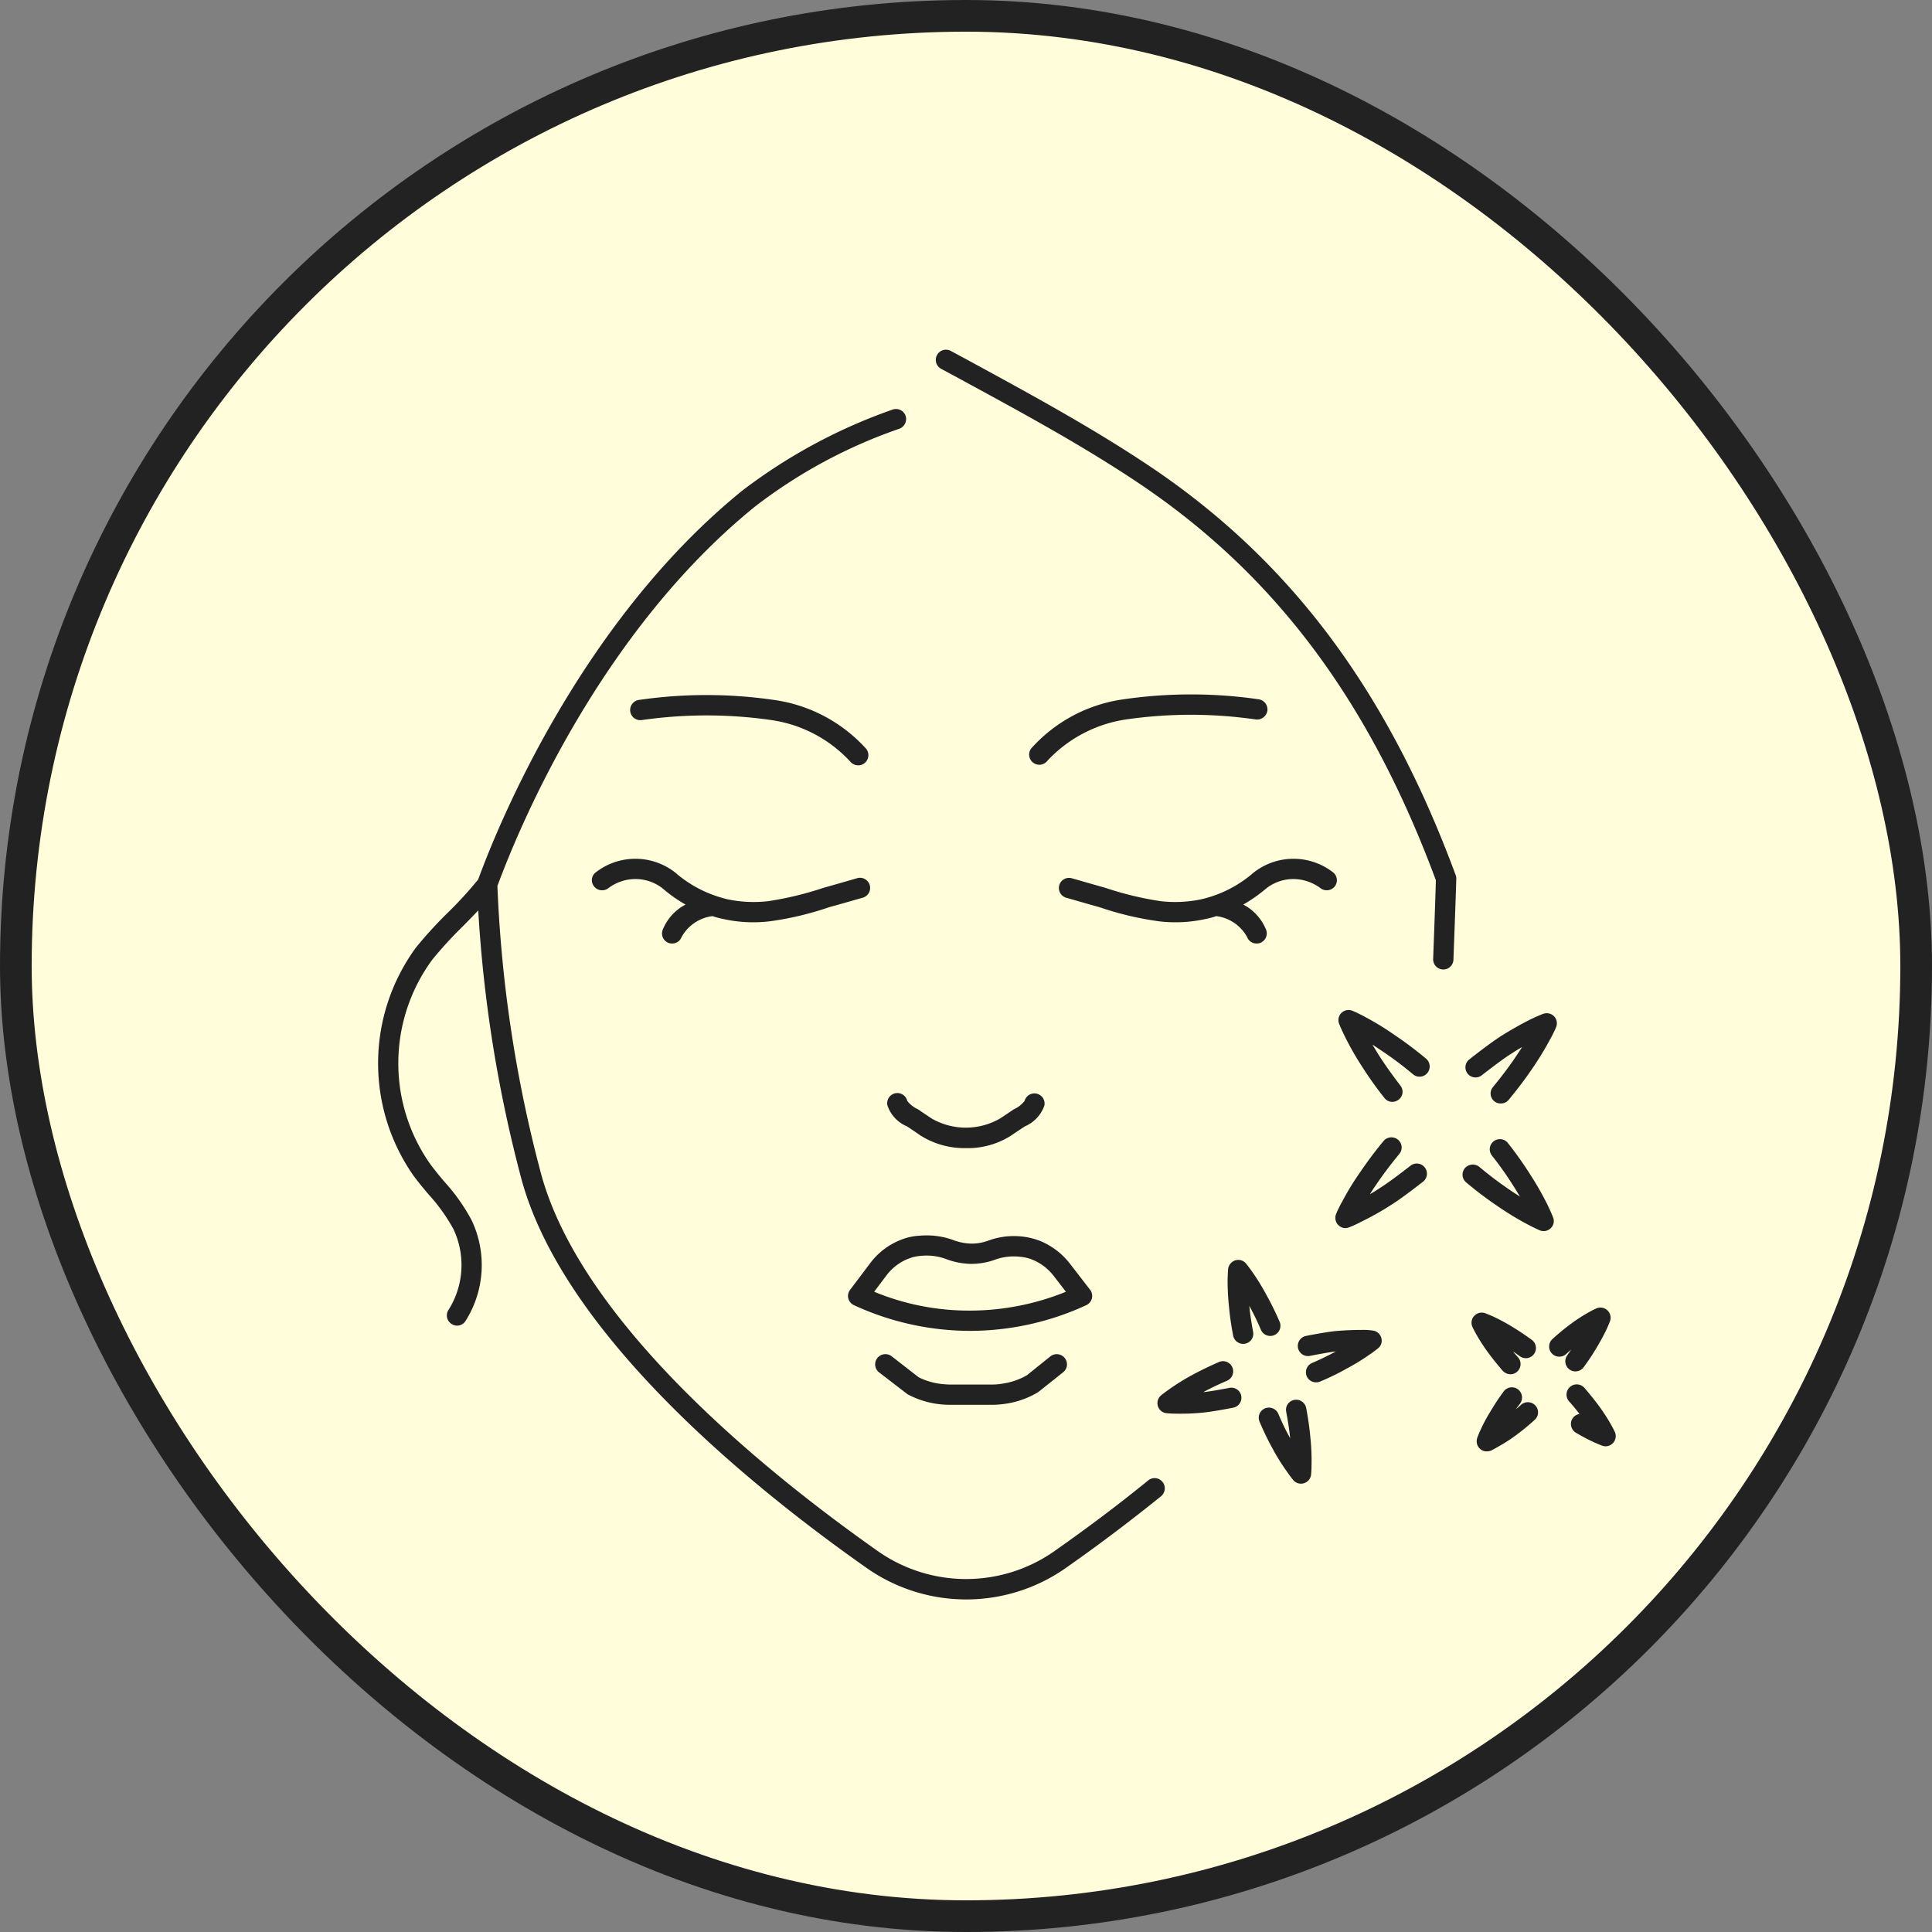
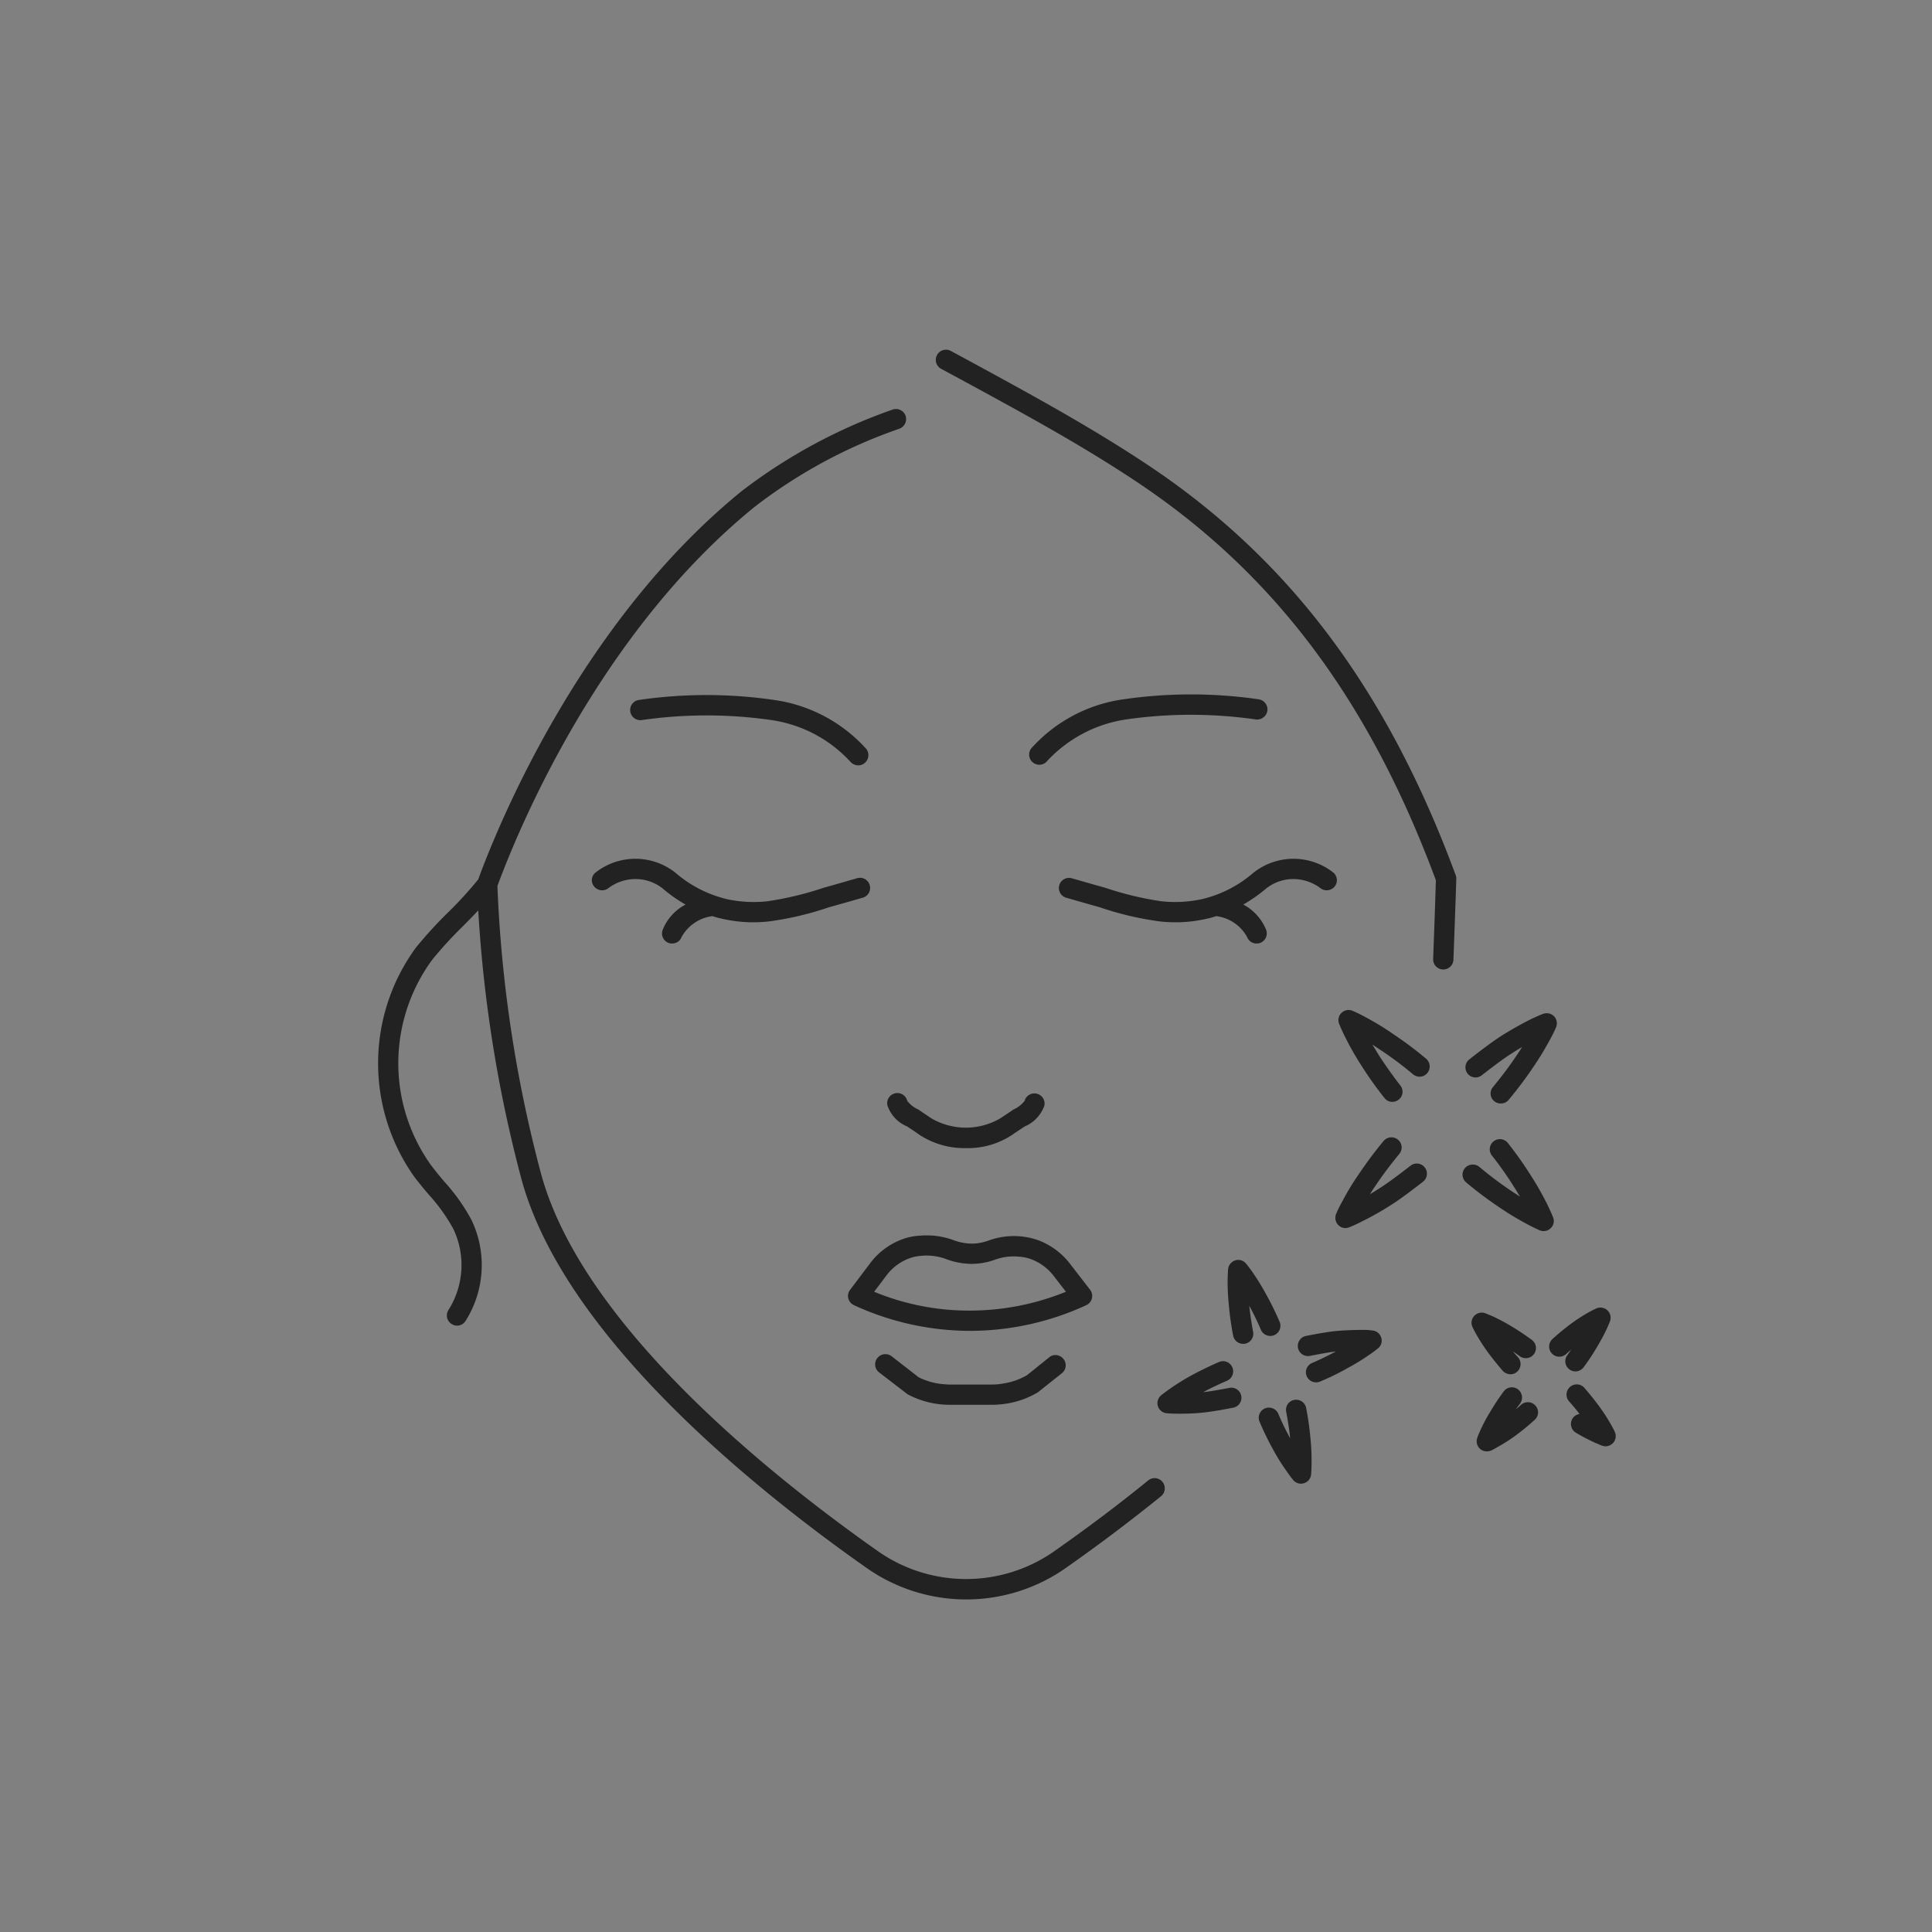
<svg xmlns="http://www.w3.org/2000/svg" id="icn_depilation06.svg" width="122" height="122" viewBox="0 0 122 122">
  <rect x="0" y="0" width="122" height="122" fill="#808080" stroke="none" />
  <defs>
    <style>
      .cls-1 {
        fill: #fffdda;
        stroke: #222;
        stroke-width: 2px;
      }

      .cls-2 {
        fill: #222;
        fill-rule: evenodd;
      }
    </style>
  </defs>
-   <rect id="bg" class="cls-1" x="1" y="1" width="120" height="120" rx="60" ry="60" />
-   <path id="シェイプ_970" data-name="シェイプ 970" class="cls-2" d="M1390.95,4452.99a0.645,0.645,0,0,0-.11-0.54l-1.26-1.63a4.564,4.564,0,0,0-1.93-1.47,4.427,4.427,0,0,0-1.14-.27,4.678,4.678,0,0,0-2.07.25,3.055,3.055,0,0,1-1.14.2,3.48,3.48,0,0,1-1.12-.23,4.928,4.928,0,0,0-2.1-.27,3.772,3.772,0,0,0-.91.16,4.469,4.469,0,0,0-2.26,1.63l-1.23,1.63a0.64,0.64,0,0,0-.11.55,0.653,0.653,0,0,0,.36.42,17.537,17.537,0,0,0,7.33,1.62h0.07a17.569,17.569,0,0,0,7.26-1.62A0.648,0.648,0,0,0,1390.95,4452.99Zm-7.63.77a15.66,15.66,0,0,1-6.12-1.19l0.74-.98a3.186,3.186,0,0,1,1.6-1.17,2.685,2.685,0,0,1,.65-0.12,3.509,3.509,0,0,1,1.59.22,4.742,4.742,0,0,0,1.5.29,4.374,4.374,0,0,0,1.54-.26,3.44,3.44,0,0,1,1.57-.19,2.621,2.621,0,0,1,.79.18,3.258,3.258,0,0,1,1.38,1.06l0.75,0.97A16.112,16.112,0,0,1,1383.32,4453.76Zm5.01,2.89-1.48,1.19a4.287,4.287,0,0,1-1.53.53,3.822,3.822,0,0,1-.68.06h-2.66c-0.12,0-.24-0.01-0.36-0.02a4.293,4.293,0,0,1-1.61-.44l-1.71-1.33a0.649,0.649,0,0,0-.9.12,0.639,0.639,0,0,0,.11.9l1.77,1.36a0.333,0.333,0,0,0,.1.06,5.622,5.622,0,0,0,2.13.61c0.15,0.01.32,0.02,0.47,0.02h2.66a6.272,6.272,0,0,0,.88-0.07,5.557,5.557,0,0,0,2.02-.72c0.03-.02.05-0.04,0.08-0.06l1.52-1.21a0.636,0.636,0,0,0,.09-0.9A0.646,0.646,0,0,0,1388.33,4456.65Zm-9.81-16.61a0.64,0.64,0,0,0-.48.77,2.192,2.192,0,0,0,1.24,1.32c0.22,0.15.49,0.32,0.81,0.55a5.188,5.188,0,0,0,2.9.82,5.065,5.065,0,0,0,2.9-.82c0.33-.23.6-0.4,0.82-0.55a2.223,2.223,0,0,0,1.24-1.32,0.642,0.642,0,0,0-1.25-.29,1.819,1.819,0,0,1-.7.54c-0.23.16-.5,0.34-0.85,0.57a4.328,4.328,0,0,1-4.32,0c-0.34-.23-0.62-0.41-0.84-0.57a1.819,1.819,0,0,1-.7-0.54A0.64,0.64,0,0,0,1378.52,4440.04Zm-14.67-10.33a0.638,0.638,0,0,0,.36.83,0.672,0.672,0,0,0,.24.04,0.631,0.631,0,0,0,.59-0.41,2.6,2.6,0,0,1,1.95-1.32,4.905,4.905,0,0,0,.63.17,8.733,8.733,0,0,0,2.97.16,19.745,19.745,0,0,0,3.76-.89c0.87-.24,1.59-0.45,2.12-0.6a0.641,0.641,0,1,0-.36-1.23c-0.52.15-1.24,0.36-2.1,0.6a20.6,20.6,0,0,1-3.53.85,8.1,8.1,0,0,1-2.58-.13c-0.24-.06-0.47-0.13-0.71-0.21h0a7.658,7.658,0,0,1-2.55-1.47,4.075,4.075,0,0,0-5.01-.02,0.619,0.619,0,0,0-.12.89,0.648,0.648,0,0,0,.9.12,2.843,2.843,0,0,1,1.65-.58,2.778,2.778,0,0,1,1.77.58,8.986,8.986,0,0,0,1.46,1.03A3.1,3.1,0,0,0,1363.85,4429.71Zm39.89-3.2a2.872,2.872,0,0,1,1.65.58,0.649,0.649,0,0,0,.9-0.12,0.636,0.636,0,0,0-.12-0.89,4.068,4.068,0,0,0-5.03.04,7.637,7.637,0,0,1-3.25,1.66,8.04,8.04,0,0,1-2.57.13,20.374,20.374,0,0,1-3.53-.85c-0.86-.24-1.58-0.45-2.11-0.6a0.639,0.639,0,1,0-.35,1.23c0.53,0.15,1.25.36,2.11,0.6a19.925,19.925,0,0,0,3.76.89,8.79,8.79,0,0,0,2.98-.16,4.369,4.369,0,0,0,.62-0.17,2.584,2.584,0,0,1,1.95,1.32,0.634,0.634,0,0,0,.6.41,0.587,0.587,0,0,0,.23-0.04,0.643,0.643,0,0,0,.37-0.83,3.138,3.138,0,0,0-1.44-1.59,9.855,9.855,0,0,0,1.44-1.01A2.763,2.763,0,0,1,1403.74,4426.51Zm-9.23,37.97c-1.84,1.5-3.81,2.98-5.83,4.4a9.7,9.7,0,0,1-11.33.01c-6.82-4.81-18.65-14.29-21.2-23.83a83.131,83.131,0,0,1-2.74-18.12,0.035,0.035,0,0,1,.01-0.02c1.33-3.6,6.43-15.96,16.24-23.92a32.047,32.047,0,0,1,9.14-4.93,0.656,0.656,0,0,0,.38-0.83,0.643,0.643,0,0,0-.83-0.37,34.135,34.135,0,0,0-9.5,5.13c-10.06,8.17-15.28,20.8-16.63,24.47l-0.02.06a24.424,24.424,0,0,1-1.91,2.09,26.608,26.608,0,0,0-2.02,2.21,12.373,12.373,0,0,0-.13,14.45c0.3,0.4.62,0.79,0.94,1.16a11.37,11.37,0,0,1,1.54,2.15,5.3,5.3,0,0,1-.3,5.13,0.634,0.634,0,0,0,.19.88,0.627,0.627,0,0,0,.89-0.19,6.594,6.594,0,0,0,.37-6.38,12.032,12.032,0,0,0-1.71-2.41c-0.32-.38-0.61-0.73-0.89-1.11a11.052,11.052,0,0,1,.12-12.9,25.013,25.013,0,0,1,1.91-2.09c0.33-.33.67-0.68,1-1.03a85.054,85.054,0,0,0,2.71,16.9c2.65,9.93,14.74,19.64,21.7,24.54a10.944,10.944,0,0,0,12.81,0c2.05-1.44,4.03-2.94,5.9-4.45a0.646,0.646,0,0,0,.09-0.9A0.638,0.638,0,0,0,1394.51,4464.48Zm-41.88-38.26h0v0Zm61.33,0.23c0-.03-0.01-0.06-0.01-0.09a0.185,0.185,0,0,0-.02-0.07,0.433,0.433,0,0,1-.01-0.05v-0.01h-0.01c-4.32-11.68-10.47-19.88-19.34-25.81-3.65-2.44-7.58-4.57-11.38-6.64l-1.15-.62a0.642,0.642,0,0,0-.61,1.13l1.15,0.62c3.77,2.05,7.68,4.16,11.28,6.57,8.61,5.76,14.59,13.73,18.81,25.1-0.03,1.28-.17,4.93-0.17,4.97a0.64,0.64,0,0,0,.62.67h0.02a0.64,0.64,0,0,0,.64-0.62c0-.04.15-3.93,0.18-5.1v-0.05Zm-51.43-9.98a28.65,28.65,0,0,1,8.18,0,8.413,8.413,0,0,1,4.97,2.61,0.664,0.664,0,0,0,.51.25,0.631,0.631,0,0,0,.39-0.13,0.648,0.648,0,0,0,.13-0.9,9.623,9.623,0,0,0-5.76-3.09,29.615,29.615,0,0,0-8.61-.01A0.642,0.642,0,1,0,1362.53,4416.47Zm38.96-1.31a29.691,29.691,0,0,0-8.62.01,9.575,9.575,0,0,0-5.75,3.09,0.642,0.642,0,0,0,1.02.78,8.5,8.5,0,0,1,4.97-2.61,28.631,28.631,0,0,1,8.18,0,0.659,0.659,0,0,0,.74-0.54A0.649,0.649,0,0,0,1401.49,4415.16Zm9.58,29.45c-0.86.67-1.52,1.15-1.92,1.4-0.21.14-.42,0.27-0.64,0.4,0.13-.22.27-0.43,0.42-0.64,0.4-.6.89-1.24,1.43-1.9a0.636,0.636,0,0,0-.08-0.9,0.648,0.648,0,0,0-.91.08,24.775,24.775,0,0,0-1.5,2,16.4,16.4,0,0,0-1.11,1.82,7.007,7.007,0,0,0-.39.79,0.651,0.651,0,0,0,.14.7,0.636,0.636,0,0,0,.45.19,0.687,0.687,0,0,0,.24-0.05,7.788,7.788,0,0,0,.78-0.36,17.794,17.794,0,0,0,1.86-1.05c0.44-.27,1.12-0.77,2.02-1.47A0.641,0.641,0,1,0,1411.07,4444.61Zm9,3.26c0-.01-0.12-0.31-0.35-0.79a19.651,19.651,0,0,0-1.05-1.85,23.91,23.91,0,0,0-1.45-2.05,0.641,0.641,0,0,0-1.01.79,21.363,21.363,0,0,1,1.37,1.94c0.15,0.23.28,0.45,0.4,0.65-0.2-.13-0.41-0.26-0.64-0.42a23.372,23.372,0,0,1-1.93-1.46,0.659,0.659,0,0,0-.91.09,0.638,0.638,0,0,0,.09.9,23.474,23.474,0,0,0,2.03,1.53,19.092,19.092,0,0,0,1.83,1.11c0.47,0.25.76,0.37,0.77,0.38a0.742,0.742,0,0,0,.25.05,0.627,0.627,0,0,0,.45-0.18A0.617,0.617,0,0,0,1420.07,4447.87Zm-4.5-8.97c0.85-.66,1.51-1.15,1.91-1.39,0.22-.15.44-0.28,0.64-0.39-0.13.19-.26,0.4-0.42,0.63-0.4.6-.88,1.23-1.42,1.89a0.629,0.629,0,0,0,.49,1.04,0.624,0.624,0,0,0,.5-0.23c0.57-.69,1.07-1.35,1.5-1.99a19.523,19.523,0,0,0,1.11-1.82,7.843,7.843,0,0,0,.38-0.77,0.647,0.647,0,0,0-.12-0.69,0.657,0.657,0,0,0-.69-0.16c-0.01,0-.32.12-0.8,0.35-0.4.2-1.06,0.55-1.86,1.05-0.43.28-1.11,0.77-2.01,1.48A0.637,0.637,0,1,0,1415.57,4438.9Zm-5.56-2.58a17.751,17.751,0,0,0-1.82-1.11,8.582,8.582,0,0,0-.78-0.38,0.641,0.641,0,0,0-.85.82c0.01,0.01.12,0.31,0.36,0.79a18.223,18.223,0,0,0,1.05,1.85,23.207,23.207,0,0,0,1.45,2.04,0.63,0.63,0,0,0,.5.25,0.671,0.671,0,0,0,.4-0.14,0.627,0.627,0,0,0,.11-0.89q-0.795-1.035-1.38-1.95c-0.14-.23-0.27-0.44-0.39-0.64q0.3,0.2.63,0.42a21.868,21.868,0,0,1,1.94,1.46,0.636,0.636,0,0,0,.9-0.08,0.648,0.648,0,0,0-.08-0.91A24.065,24.065,0,0,0,1410.01,4436.32Zm-1.32,18.7a4.082,4.082,0,0,0-.68-0.04c-0.35,0-.92.01-1.65,0.07-0.39.04-1.03,0.14-1.89,0.31a0.642,0.642,0,1,0,.25,1.26c0.72-.14,1.28-0.24,1.64-0.28-0.45.24-.95,0.49-1.51,0.73a0.636,0.636,0,0,0,.26,1.22,0.559,0.559,0,0,0,.25-0.05,15.363,15.363,0,0,0,1.72-.84,13.236,13.236,0,0,0,1.4-.86,6.171,6.171,0,0,0,.54-0.4,0.609,0.609,0,0,0,.2-0.67A0.634,0.634,0,0,0,1408.69,4455.02Zm-7.8-1.56a16.9,16.9,0,0,1,.74,1.53,0.643,0.643,0,0,0,1.18-.51,19.089,19.089,0,0,0-.86-1.75,15.1,15.1,0,0,0-.86-1.4c-0.24-.34-0.4-0.53-0.41-0.54a0.625,0.625,0,0,0-.68-0.2,0.661,0.661,0,0,0-.45.55c0,0.01-.02.25-0.03,0.67a14.982,14.982,0,0,0,.08,1.63,18.825,18.825,0,0,0,.27,1.9,0.641,0.641,0,0,0,.63.52,0.487,0.487,0,0,0,.12-0.01,0.638,0.638,0,0,0,.51-0.75C1401.02,4454.51,1400.94,4453.97,1400.89,4453.46Zm-1.26,5.18c-0.72.14-1.28,0.23-1.65,0.27,0.46-.25.97-0.49,1.52-0.73a0.643,0.643,0,0,0-.51-1.18c-0.64.28-1.22,0.56-1.73,0.84a13.571,13.571,0,0,0-1.4.87c-0.33.23-.53,0.39-0.55,0.41a0.639,0.639,0,0,0,.36,1.12c0.01,0,.27.03,0.67,0.03h0.21a13.558,13.558,0,0,0,1.43-.07c0.4-.04,1.03-0.14,1.9-0.31A0.637,0.637,0,1,0,1399.63,4458.64Zm4.85,1.27a0.643,0.643,0,0,0-.75-0.51,0.633,0.633,0,0,0-.51.75c0.11,0.59.2,1.16,0.25,1.67a14.983,14.983,0,0,1-.75-1.55,0.65,0.65,0,0,0-.85-0.33,0.636,0.636,0,0,0-.33.84,17.9,17.9,0,0,0,.85,1.75,12.976,12.976,0,0,0,.87,1.39c0.23,0.34.4,0.53,0.4,0.54a0.651,0.651,0,0,0,.49.23,0.582,0.582,0,0,0,.19-0.03,0.633,0.633,0,0,0,.45-0.54c0-.01.03-0.26,0.03-0.67a13.659,13.659,0,0,0-.07-1.64A18.825,18.825,0,0,0,1404.48,4459.91Zm16.62-2.44a0.624,0.624,0,0,0,.38.13,0.649,0.649,0,0,0,.52-0.26,14.568,14.568,0,0,0,.84-1.27c0.3-.5.5-0.9,0.62-1.15,0.14-.31.21-0.5,0.21-0.5a0.639,0.639,0,0,0-.17-0.68,0.65,0.65,0,0,0-.69-0.12,5.441,5.441,0,0,0-.49.25,10.281,10.281,0,0,0-1.1.71,14.678,14.678,0,0,0-1.18.97,0.641,0.641,0,0,0,.85.96c0.12-.11.23-0.2,0.33-0.29-0.08.12-.17,0.24-0.25,0.36A0.636,0.636,0,0,0,1421.1,4457.47Zm-4.21.09a0.677,0.677,0,0,0,.49.22,0.614,0.614,0,0,0,.42-0.16,0.647,0.647,0,0,0,.06-0.91c-0.12-.13-0.23-0.26-0.33-0.38,0.14,0.1.29,0.2,0.44,0.31a0.64,0.64,0,1,0,.76-1.03c-0.45-.33-0.89-0.62-1.29-0.86a12.255,12.255,0,0,0-1.16-.62c-0.32-.14-0.51-0.21-0.51-0.21a0.644,0.644,0,0,0-.68.18,0.626,0.626,0,0,0-.11.69s0.08,0.18.25,0.48a11.48,11.48,0,0,0,.71,1.1C1416.21,4456.74,1416.53,4457.14,1416.89,4457.56Zm1.17,2.14a4.07,4.07,0,0,1-.34.29l0.27-.36a0.65,0.65,0,0,0-.14-0.9,0.641,0.641,0,0,0-.9.14,14.568,14.568,0,0,0-.84,1.27,9.913,9.913,0,0,0-.62,1.16,4.866,4.866,0,0,0-.21.51,0.644,0.644,0,0,0,.18.68,0.621,0.621,0,0,0,.43.16,0.857,0.857,0,0,0,.27-0.05s0.18-.09.47-0.26a9.815,9.815,0,0,0,1.1-.71,14.678,14.678,0,0,0,1.18-.97,0.635,0.635,0,0,0,.05-0.9A0.644,0.644,0,0,0,1418.06,4459.7Zm5.91,1.72s-0.08-.18-0.25-0.48a11.758,11.758,0,0,0-.71-1.1c-0.27-.37-0.59-0.77-0.95-1.19a0.645,0.645,0,1,0-.97.85c0.24,0.27.46,0.53,0.65,0.79a0.636,0.636,0,0,0-.45.3,0.645,0.645,0,0,0,.22.88,12.128,12.128,0,0,0,1.16.61c0.31,0.14.5,0.21,0.5,0.21a0.78,0.78,0,0,0,.22.04,0.661,0.661,0,0,0,.47-0.21A0.642,0.642,0,0,0,1423.97,4461.42Z" transform="translate(-1322 -4371)" />
+   <path id="シェイプ_970" data-name="シェイプ 970" class="cls-2" d="M1390.95,4452.99a0.645,0.645,0,0,0-.11-0.54l-1.26-1.63a4.564,4.564,0,0,0-1.93-1.47,4.427,4.427,0,0,0-1.14-.27,4.678,4.678,0,0,0-2.07.25,3.055,3.055,0,0,1-1.14.2,3.48,3.48,0,0,1-1.12-.23,4.928,4.928,0,0,0-2.1-.27,3.772,3.772,0,0,0-.91.16,4.469,4.469,0,0,0-2.26,1.63l-1.23,1.63a0.64,0.64,0,0,0-.11.55,0.653,0.653,0,0,0,.36.42,17.537,17.537,0,0,0,7.33,1.62h0.07a17.569,17.569,0,0,0,7.26-1.62A0.648,0.648,0,0,0,1390.95,4452.99Zm-7.63.77a15.66,15.66,0,0,1-6.12-1.19l0.74-.98a3.186,3.186,0,0,1,1.6-1.17,2.685,2.685,0,0,1,.65-0.12,3.509,3.509,0,0,1,1.59.22,4.742,4.742,0,0,0,1.5.29,4.374,4.374,0,0,0,1.54-.26,3.44,3.44,0,0,1,1.57-.19,2.621,2.621,0,0,1,.79.18,3.258,3.258,0,0,1,1.38,1.06l0.75,0.97A16.112,16.112,0,0,1,1383.32,4453.76Zm5.01,2.89-1.48,1.19a4.287,4.287,0,0,1-1.53.53,3.822,3.822,0,0,1-.68.06h-2.66c-0.12,0-.24-0.01-0.36-0.02a4.293,4.293,0,0,1-1.61-.44l-1.71-1.33a0.649,0.649,0,0,0-.9.12,0.639,0.639,0,0,0,.11.9l1.77,1.36a0.333,0.333,0,0,0,.1.06,5.622,5.622,0,0,0,2.13.61c0.15,0.01.32,0.02,0.47,0.02h2.66a6.272,6.272,0,0,0,.88-0.07,5.557,5.557,0,0,0,2.02-.72l1.52-1.21a0.636,0.636,0,0,0,.09-0.9A0.646,0.646,0,0,0,1388.33,4456.65Zm-9.81-16.61a0.64,0.64,0,0,0-.48.77,2.192,2.192,0,0,0,1.24,1.32c0.22,0.15.49,0.32,0.81,0.55a5.188,5.188,0,0,0,2.9.82,5.065,5.065,0,0,0,2.9-.82c0.33-.23.6-0.4,0.82-0.55a2.223,2.223,0,0,0,1.24-1.32,0.642,0.642,0,0,0-1.25-.29,1.819,1.819,0,0,1-.7.54c-0.23.16-.5,0.34-0.85,0.57a4.328,4.328,0,0,1-4.32,0c-0.34-.23-0.62-0.41-0.84-0.57a1.819,1.819,0,0,1-.7-0.54A0.64,0.64,0,0,0,1378.52,4440.04Zm-14.67-10.33a0.638,0.638,0,0,0,.36.83,0.672,0.672,0,0,0,.24.04,0.631,0.631,0,0,0,.59-0.41,2.6,2.6,0,0,1,1.95-1.32,4.905,4.905,0,0,0,.63.17,8.733,8.733,0,0,0,2.97.16,19.745,19.745,0,0,0,3.76-.89c0.87-.24,1.59-0.45,2.12-0.6a0.641,0.641,0,1,0-.36-1.23c-0.52.15-1.24,0.36-2.1,0.6a20.6,20.6,0,0,1-3.53.85,8.1,8.1,0,0,1-2.58-.13c-0.24-.06-0.47-0.13-0.71-0.21h0a7.658,7.658,0,0,1-2.55-1.47,4.075,4.075,0,0,0-5.01-.02,0.619,0.619,0,0,0-.12.89,0.648,0.648,0,0,0,.9.12,2.843,2.843,0,0,1,1.65-.58,2.778,2.778,0,0,1,1.77.58,8.986,8.986,0,0,0,1.46,1.03A3.1,3.1,0,0,0,1363.85,4429.71Zm39.89-3.2a2.872,2.872,0,0,1,1.65.58,0.649,0.649,0,0,0,.9-0.12,0.636,0.636,0,0,0-.12-0.89,4.068,4.068,0,0,0-5.03.04,7.637,7.637,0,0,1-3.25,1.66,8.04,8.04,0,0,1-2.57.13,20.374,20.374,0,0,1-3.53-.85c-0.86-.24-1.58-0.45-2.11-0.6a0.639,0.639,0,1,0-.35,1.23c0.53,0.15,1.25.36,2.11,0.6a19.925,19.925,0,0,0,3.76.89,8.79,8.79,0,0,0,2.98-.16,4.369,4.369,0,0,0,.62-0.17,2.584,2.584,0,0,1,1.95,1.32,0.634,0.634,0,0,0,.6.41,0.587,0.587,0,0,0,.23-0.04,0.643,0.643,0,0,0,.37-0.83,3.138,3.138,0,0,0-1.44-1.59,9.855,9.855,0,0,0,1.44-1.01A2.763,2.763,0,0,1,1403.74,4426.51Zm-9.23,37.97c-1.84,1.5-3.81,2.98-5.83,4.4a9.7,9.7,0,0,1-11.33.01c-6.82-4.81-18.65-14.29-21.2-23.83a83.131,83.131,0,0,1-2.74-18.12,0.035,0.035,0,0,1,.01-0.02c1.33-3.6,6.43-15.96,16.24-23.92a32.047,32.047,0,0,1,9.14-4.93,0.656,0.656,0,0,0,.38-0.83,0.643,0.643,0,0,0-.83-0.37,34.135,34.135,0,0,0-9.5,5.13c-10.06,8.17-15.28,20.8-16.63,24.47l-0.02.06a24.424,24.424,0,0,1-1.91,2.09,26.608,26.608,0,0,0-2.02,2.21,12.373,12.373,0,0,0-.13,14.45c0.3,0.4.62,0.79,0.94,1.16a11.37,11.37,0,0,1,1.54,2.15,5.3,5.3,0,0,1-.3,5.13,0.634,0.634,0,0,0,.19.88,0.627,0.627,0,0,0,.89-0.19,6.594,6.594,0,0,0,.37-6.38,12.032,12.032,0,0,0-1.71-2.41c-0.32-.38-0.61-0.73-0.89-1.11a11.052,11.052,0,0,1,.12-12.9,25.013,25.013,0,0,1,1.91-2.09c0.33-.33.67-0.68,1-1.03a85.054,85.054,0,0,0,2.71,16.9c2.65,9.93,14.74,19.64,21.7,24.54a10.944,10.944,0,0,0,12.81,0c2.05-1.44,4.03-2.94,5.9-4.45a0.646,0.646,0,0,0,.09-0.9A0.638,0.638,0,0,0,1394.51,4464.48Zm-41.88-38.26h0v0Zm61.33,0.23c0-.03-0.01-0.06-0.01-0.09a0.185,0.185,0,0,0-.02-0.07,0.433,0.433,0,0,1-.01-0.05v-0.01h-0.01c-4.32-11.68-10.47-19.88-19.34-25.81-3.65-2.44-7.58-4.57-11.38-6.64l-1.15-.62a0.642,0.642,0,0,0-.61,1.13l1.15,0.62c3.77,2.05,7.68,4.16,11.28,6.57,8.61,5.76,14.59,13.73,18.81,25.1-0.03,1.28-.17,4.93-0.17,4.97a0.64,0.64,0,0,0,.62.67h0.02a0.64,0.64,0,0,0,.64-0.62c0-.04.15-3.93,0.18-5.1v-0.05Zm-51.43-9.98a28.65,28.65,0,0,1,8.18,0,8.413,8.413,0,0,1,4.97,2.61,0.664,0.664,0,0,0,.51.25,0.631,0.631,0,0,0,.39-0.13,0.648,0.648,0,0,0,.13-0.9,9.623,9.623,0,0,0-5.76-3.09,29.615,29.615,0,0,0-8.61-.01A0.642,0.642,0,1,0,1362.53,4416.47Zm38.96-1.31a29.691,29.691,0,0,0-8.62.01,9.575,9.575,0,0,0-5.75,3.09,0.642,0.642,0,0,0,1.02.78,8.5,8.5,0,0,1,4.97-2.61,28.631,28.631,0,0,1,8.18,0,0.659,0.659,0,0,0,.74-0.54A0.649,0.649,0,0,0,1401.49,4415.16Zm9.58,29.45c-0.86.67-1.52,1.15-1.92,1.4-0.21.14-.42,0.27-0.64,0.4,0.13-.22.27-0.43,0.42-0.64,0.4-.6.89-1.24,1.43-1.9a0.636,0.636,0,0,0-.08-0.9,0.648,0.648,0,0,0-.91.08,24.775,24.775,0,0,0-1.5,2,16.4,16.4,0,0,0-1.11,1.82,7.007,7.007,0,0,0-.39.79,0.651,0.651,0,0,0,.14.7,0.636,0.636,0,0,0,.45.19,0.687,0.687,0,0,0,.24-0.05,7.788,7.788,0,0,0,.78-0.36,17.794,17.794,0,0,0,1.86-1.05c0.44-.27,1.12-0.77,2.02-1.47A0.641,0.641,0,1,0,1411.07,4444.61Zm9,3.26c0-.01-0.12-0.31-0.35-0.79a19.651,19.651,0,0,0-1.05-1.85,23.91,23.91,0,0,0-1.45-2.05,0.641,0.641,0,0,0-1.01.79,21.363,21.363,0,0,1,1.37,1.94c0.15,0.23.28,0.45,0.4,0.65-0.2-.13-0.41-0.26-0.64-0.42a23.372,23.372,0,0,1-1.93-1.46,0.659,0.659,0,0,0-.91.09,0.638,0.638,0,0,0,.09.9,23.474,23.474,0,0,0,2.03,1.53,19.092,19.092,0,0,0,1.83,1.11c0.47,0.25.76,0.37,0.77,0.38a0.742,0.742,0,0,0,.25.05,0.627,0.627,0,0,0,.45-0.18A0.617,0.617,0,0,0,1420.07,4447.87Zm-4.5-8.97c0.85-.66,1.51-1.15,1.91-1.39,0.22-.15.44-0.28,0.64-0.39-0.13.19-.26,0.4-0.42,0.63-0.4.6-.88,1.23-1.42,1.89a0.629,0.629,0,0,0,.49,1.04,0.624,0.624,0,0,0,.5-0.23c0.57-.69,1.07-1.35,1.5-1.99a19.523,19.523,0,0,0,1.11-1.82,7.843,7.843,0,0,0,.38-0.77,0.647,0.647,0,0,0-.12-0.69,0.657,0.657,0,0,0-.69-0.16c-0.01,0-.32.12-0.8,0.35-0.4.2-1.06,0.55-1.86,1.05-0.43.28-1.11,0.77-2.01,1.48A0.637,0.637,0,1,0,1415.57,4438.9Zm-5.56-2.58a17.751,17.751,0,0,0-1.82-1.11,8.582,8.582,0,0,0-.78-0.38,0.641,0.641,0,0,0-.85.82c0.01,0.01.12,0.31,0.36,0.79a18.223,18.223,0,0,0,1.05,1.85,23.207,23.207,0,0,0,1.45,2.04,0.63,0.63,0,0,0,.5.25,0.671,0.671,0,0,0,.4-0.14,0.627,0.627,0,0,0,.11-0.89q-0.795-1.035-1.38-1.95c-0.14-.23-0.27-0.44-0.39-0.64q0.3,0.2.63,0.42a21.868,21.868,0,0,1,1.94,1.46,0.636,0.636,0,0,0,.9-0.08,0.648,0.648,0,0,0-.08-0.91A24.065,24.065,0,0,0,1410.01,4436.32Zm-1.32,18.7a4.082,4.082,0,0,0-.68-0.04c-0.35,0-.92.01-1.65,0.07-0.39.04-1.03,0.14-1.89,0.31a0.642,0.642,0,1,0,.25,1.26c0.72-.14,1.28-0.24,1.64-0.28-0.45.24-.95,0.49-1.51,0.73a0.636,0.636,0,0,0,.26,1.22,0.559,0.559,0,0,0,.25-0.05,15.363,15.363,0,0,0,1.72-.84,13.236,13.236,0,0,0,1.4-.86,6.171,6.171,0,0,0,.54-0.4,0.609,0.609,0,0,0,.2-0.67A0.634,0.634,0,0,0,1408.69,4455.02Zm-7.8-1.56a16.9,16.9,0,0,1,.74,1.53,0.643,0.643,0,0,0,1.18-.51,19.089,19.089,0,0,0-.86-1.75,15.1,15.1,0,0,0-.86-1.4c-0.24-.34-0.4-0.53-0.41-0.54a0.625,0.625,0,0,0-.68-0.2,0.661,0.661,0,0,0-.45.55c0,0.01-.02.25-0.03,0.67a14.982,14.982,0,0,0,.08,1.63,18.825,18.825,0,0,0,.27,1.9,0.641,0.641,0,0,0,.63.52,0.487,0.487,0,0,0,.12-0.01,0.638,0.638,0,0,0,.51-0.75C1401.02,4454.51,1400.94,4453.97,1400.89,4453.46Zm-1.26,5.18c-0.72.14-1.28,0.23-1.65,0.27,0.46-.25.97-0.49,1.52-0.73a0.643,0.643,0,0,0-.51-1.18c-0.64.28-1.22,0.56-1.73,0.84a13.571,13.571,0,0,0-1.4.87c-0.33.23-.53,0.39-0.55,0.41a0.639,0.639,0,0,0,.36,1.12c0.01,0,.27.03,0.67,0.03h0.21a13.558,13.558,0,0,0,1.43-.07c0.4-.04,1.03-0.14,1.9-0.31A0.637,0.637,0,1,0,1399.63,4458.64Zm4.85,1.27a0.643,0.643,0,0,0-.75-0.51,0.633,0.633,0,0,0-.51.75c0.11,0.59.2,1.16,0.25,1.67a14.983,14.983,0,0,1-.75-1.55,0.65,0.65,0,0,0-.85-0.33,0.636,0.636,0,0,0-.33.84,17.9,17.9,0,0,0,.85,1.75,12.976,12.976,0,0,0,.87,1.39c0.23,0.34.4,0.53,0.4,0.54a0.651,0.651,0,0,0,.49.23,0.582,0.582,0,0,0,.19-0.03,0.633,0.633,0,0,0,.45-0.54c0-.01.03-0.26,0.03-0.67a13.659,13.659,0,0,0-.07-1.64A18.825,18.825,0,0,0,1404.48,4459.91Zm16.62-2.44a0.624,0.624,0,0,0,.38.13,0.649,0.649,0,0,0,.52-0.26,14.568,14.568,0,0,0,.84-1.27c0.3-.5.5-0.9,0.62-1.15,0.14-.31.21-0.5,0.21-0.5a0.639,0.639,0,0,0-.17-0.68,0.65,0.65,0,0,0-.69-0.12,5.441,5.441,0,0,0-.49.25,10.281,10.281,0,0,0-1.1.71,14.678,14.678,0,0,0-1.18.97,0.641,0.641,0,0,0,.85.96c0.12-.11.23-0.2,0.33-0.29-0.08.12-.17,0.24-0.25,0.36A0.636,0.636,0,0,0,1421.1,4457.47Zm-4.21.09a0.677,0.677,0,0,0,.49.22,0.614,0.614,0,0,0,.42-0.16,0.647,0.647,0,0,0,.06-0.91c-0.12-.13-0.23-0.26-0.33-0.38,0.14,0.1.29,0.2,0.44,0.31a0.64,0.64,0,1,0,.76-1.03c-0.45-.33-0.89-0.62-1.29-0.86a12.255,12.255,0,0,0-1.16-.62c-0.32-.14-0.51-0.21-0.51-0.21a0.644,0.644,0,0,0-.68.18,0.626,0.626,0,0,0-.11.69s0.08,0.18.25,0.48a11.48,11.48,0,0,0,.71,1.1C1416.21,4456.74,1416.53,4457.14,1416.89,4457.56Zm1.17,2.14a4.07,4.07,0,0,1-.34.29l0.27-.36a0.65,0.65,0,0,0-.14-0.9,0.641,0.641,0,0,0-.9.14,14.568,14.568,0,0,0-.84,1.27,9.913,9.913,0,0,0-.62,1.16,4.866,4.866,0,0,0-.21.51,0.644,0.644,0,0,0,.18.68,0.621,0.621,0,0,0,.43.16,0.857,0.857,0,0,0,.27-0.05s0.18-.09.47-0.26a9.815,9.815,0,0,0,1.1-.71,14.678,14.678,0,0,0,1.18-.97,0.635,0.635,0,0,0,.05-0.9A0.644,0.644,0,0,0,1418.06,4459.7Zm5.91,1.72s-0.08-.18-0.25-0.48a11.758,11.758,0,0,0-.71-1.1c-0.27-.37-0.59-0.77-0.95-1.19a0.645,0.645,0,1,0-.97.85c0.24,0.27.46,0.53,0.65,0.79a0.636,0.636,0,0,0-.45.3,0.645,0.645,0,0,0,.22.88,12.128,12.128,0,0,0,1.16.61c0.31,0.14.5,0.21,0.5,0.21a0.78,0.78,0,0,0,.22.04,0.661,0.661,0,0,0,.47-0.21A0.642,0.642,0,0,0,1423.97,4461.42Z" transform="translate(-1322 -4371)" />
</svg>